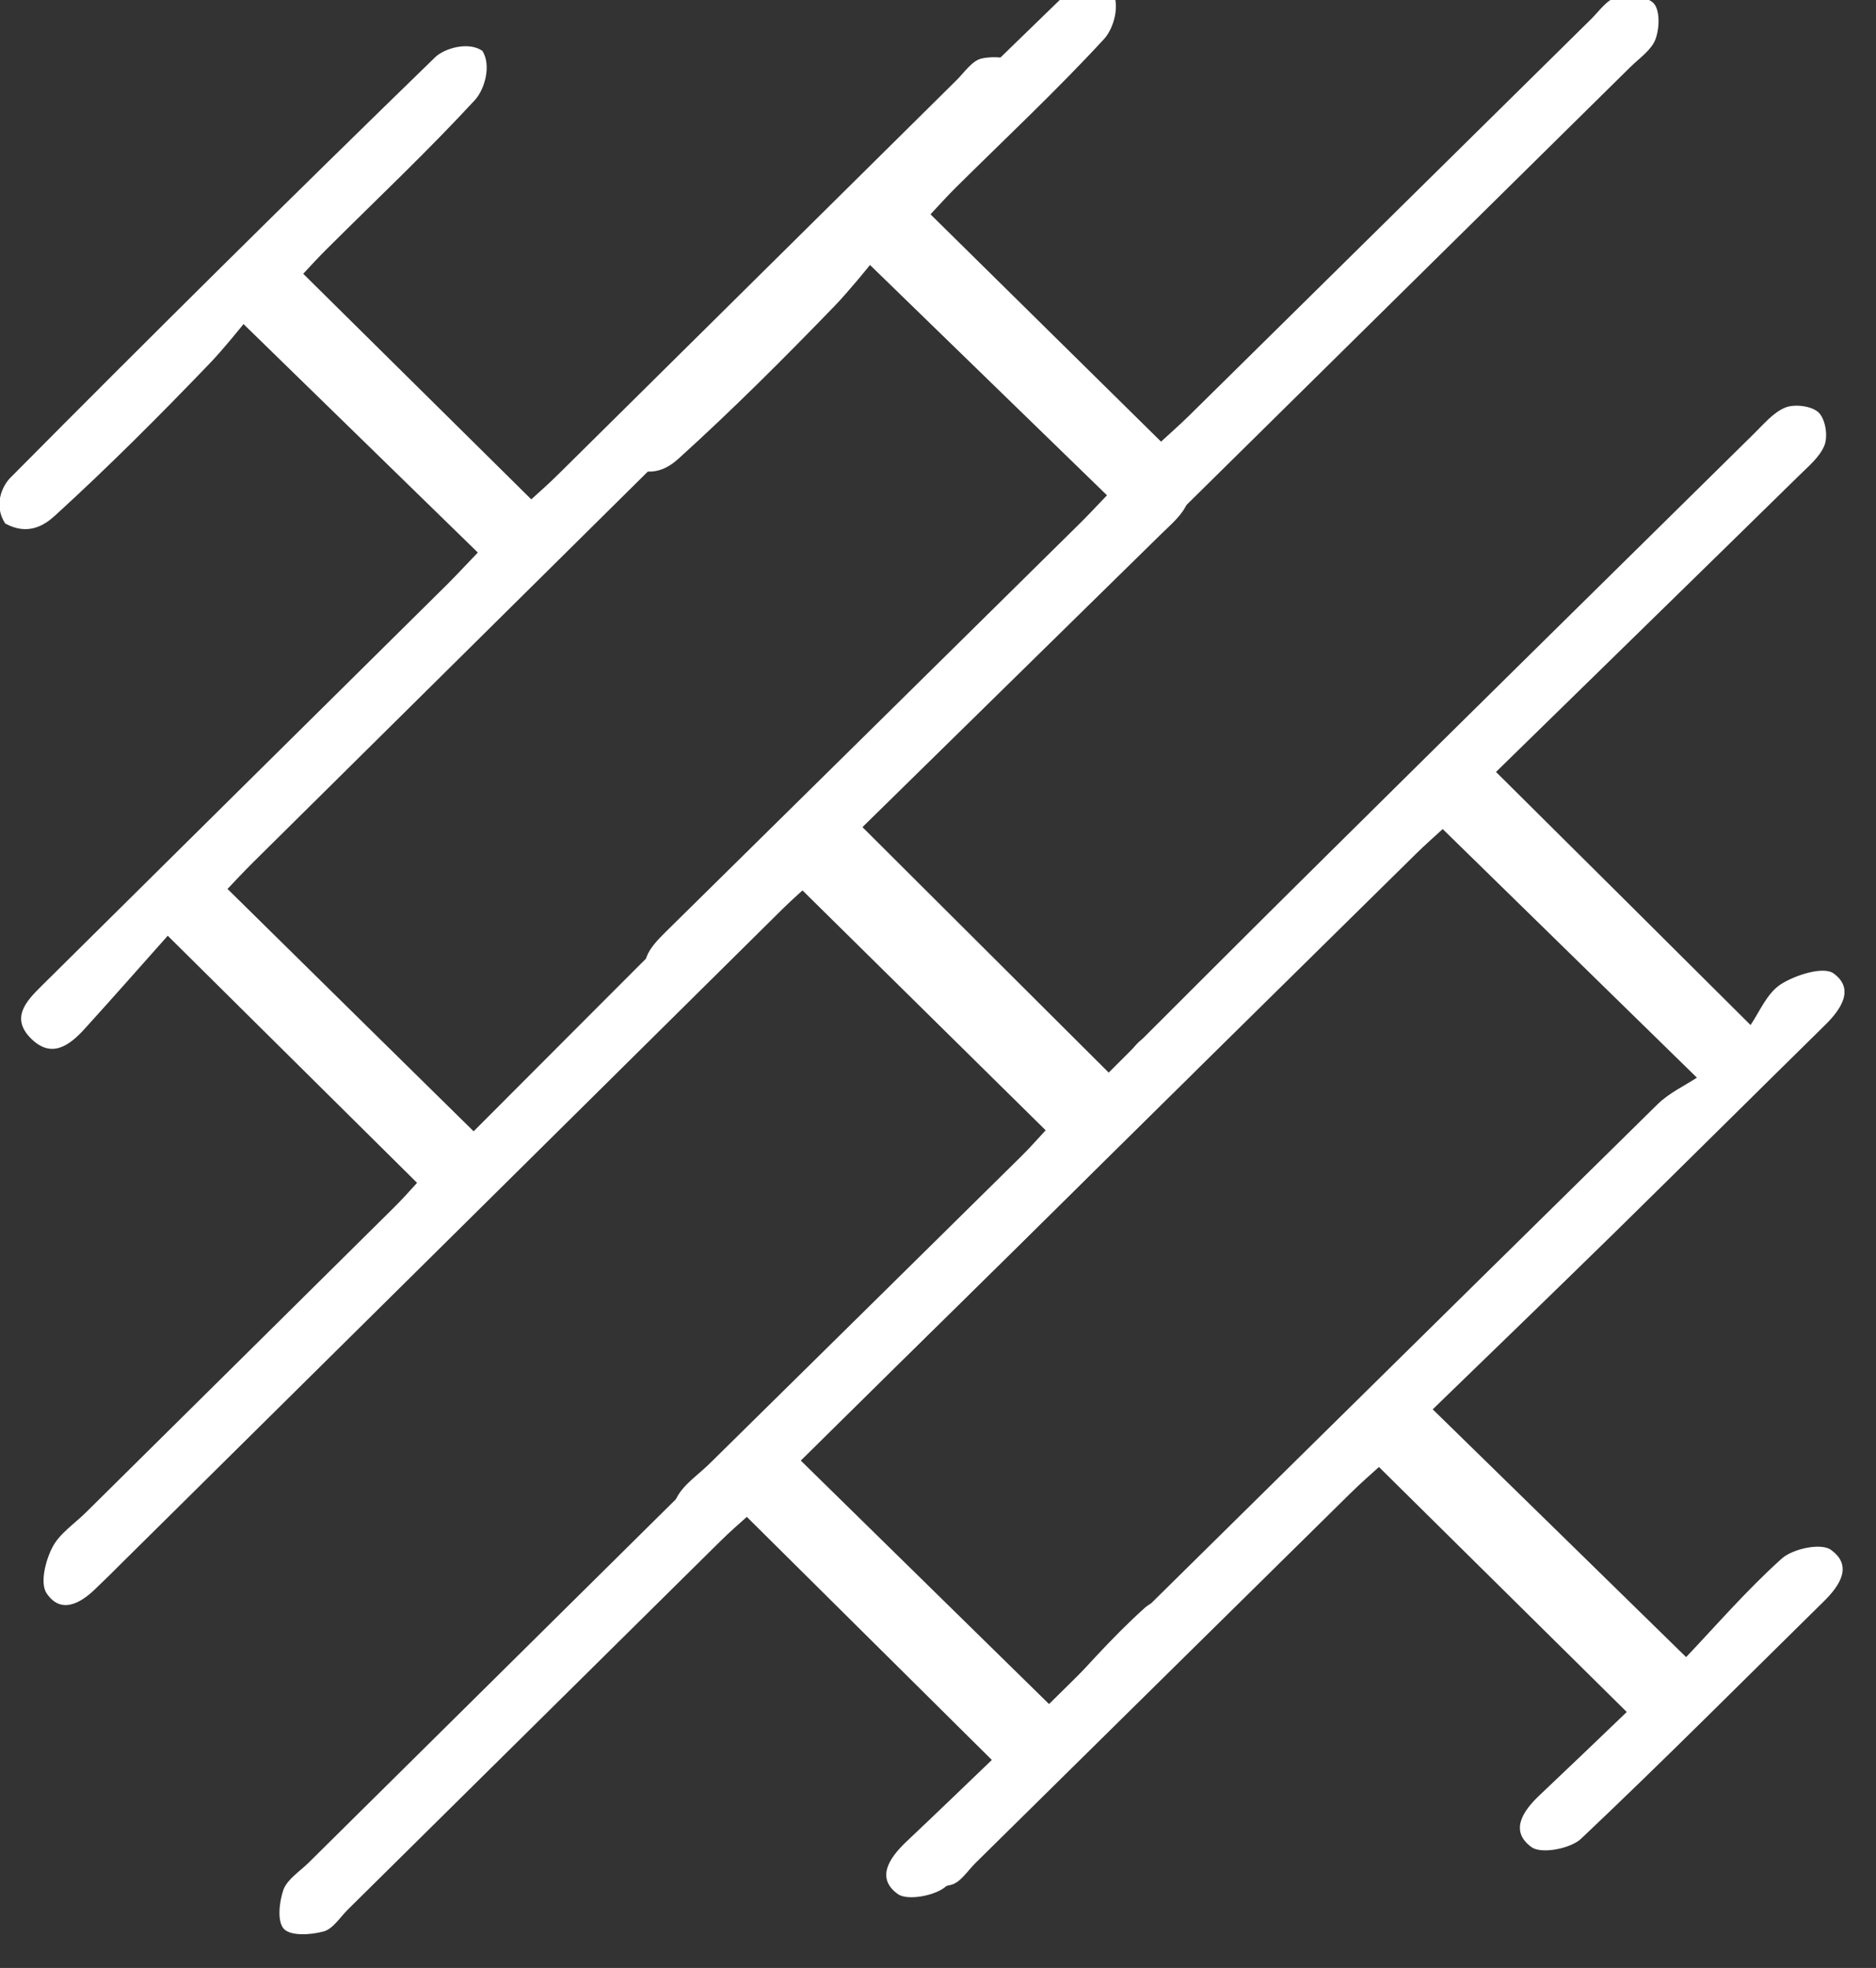
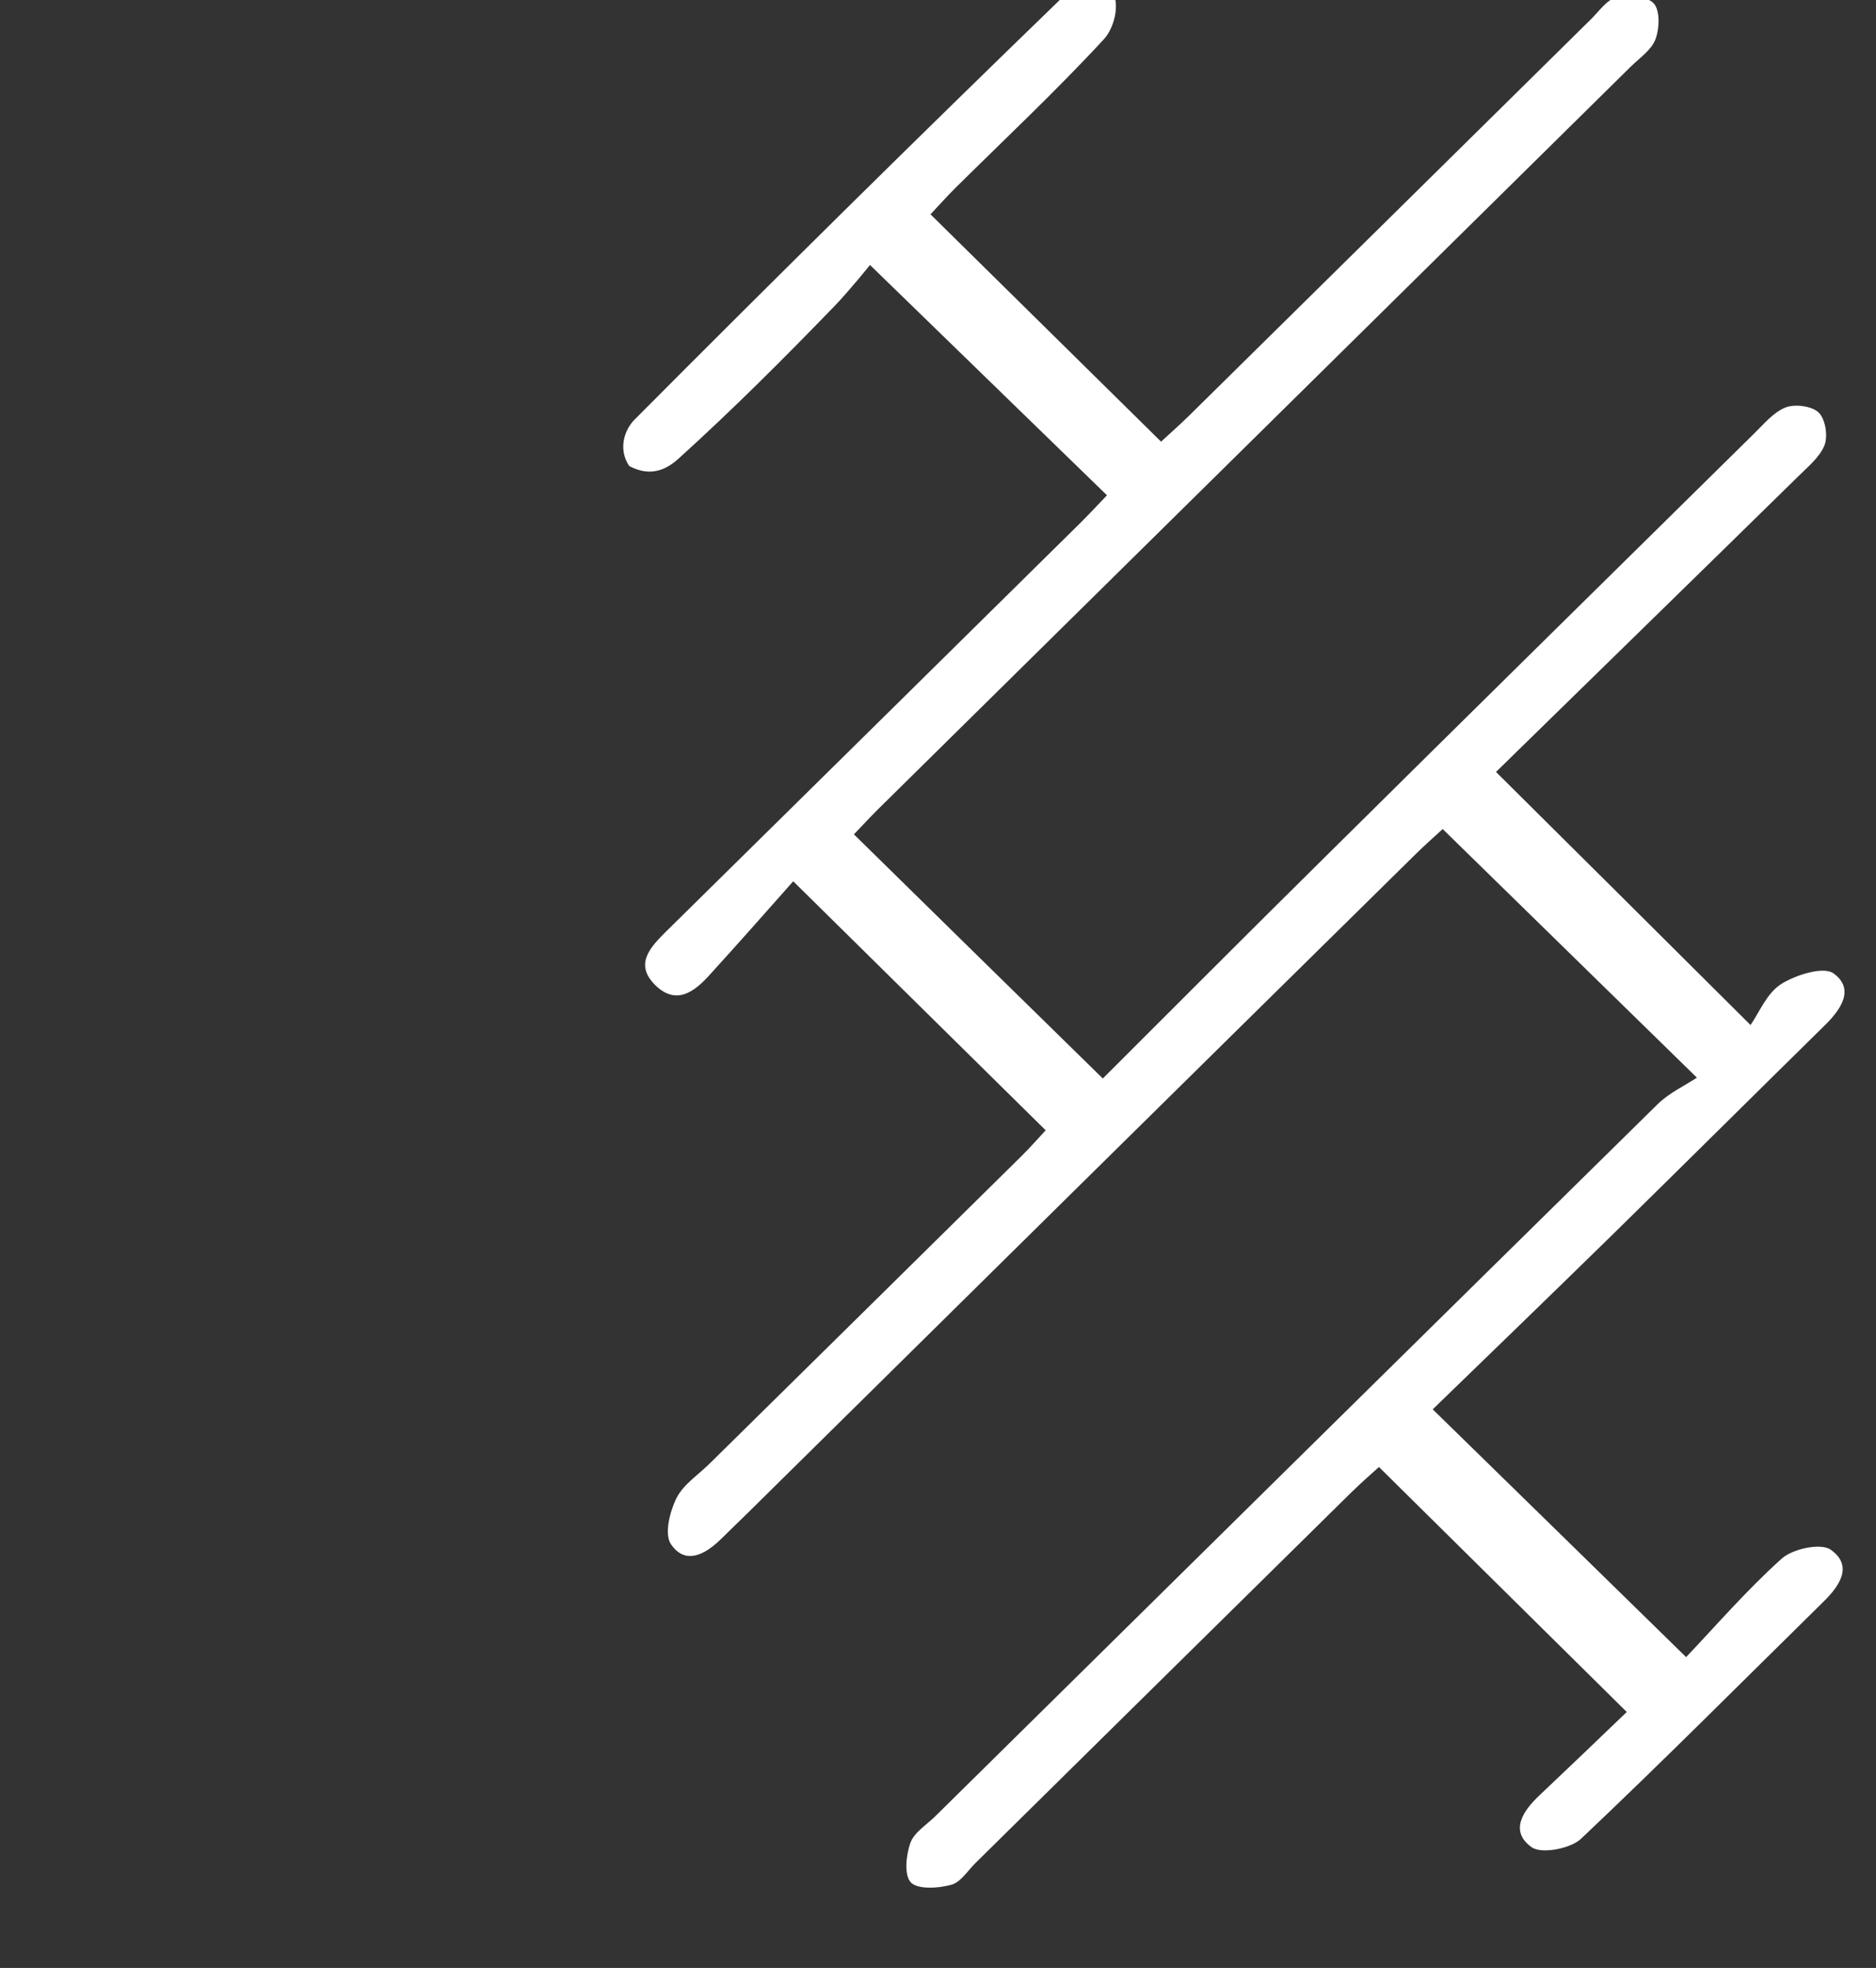
<svg xmlns="http://www.w3.org/2000/svg" width="100%" height="100%" viewBox="0 0 41 43" version="1.1" xml:space="preserve" style="fill-rule:evenodd;clip-rule:evenodd;stroke-linejoin:round;stroke-miterlimit:2;">
  <rect x="0" y="0" width="41" height="43" fill="#333333" stroke="none" />
  <g transform="matrix(1,0,0,1,-2607.69,-6161.71)">
    <g transform="matrix(1,0,0,1,2226.82,0)">
      <g transform="matrix(1,0,0,1,403.829,6167.65)">
-         <path d="M0,31.325C0.635,30.654 1.303,29.871 2.063,29.189C2.3,28.976 2.907,28.846 3.119,28.994C3.612,29.338 3.324,29.771 2.971,30.12C1.229,31.841 -0.494,33.577 -2.27,35.264C-2.493,35.48 -3.125,35.598 -3.336,35.446C-3.818,35.1 -3.529,34.666 -3.171,34.32C-2.513,33.699 -1.861,33.07 -1.282,32.515C-3.092,30.718 -4.837,28.992 -6.637,27.204C-6.766,27.319 -7.008,27.529 -7.237,27.756C-9.946,30.433 -12.65,33.11 -15.359,35.786C-15.53,35.956 -15.685,36.211 -15.89,36.263C-16.165,36.338 -16.604,36.366 -16.753,36.208C-16.905,36.053 -16.858,35.616 -16.764,35.349C-16.677,35.119 -16.408,34.951 -16.214,34.76C-11.017,29.619 -5.821,24.473 -0.617,19.337C-0.362,19.092 -0.018,18.928 0.232,18.761C-1.706,16.858 -3.447,15.15 -5.261,13.371C-5.389,13.489 -5.63,13.699 -5.855,13.92C-10.667,18.682 -15.475,23.443 -20.288,28.202C-20.478,28.394 -20.674,28.585 -20.87,28.773C-21.204,29.1 -21.631,29.334 -21.941,28.873C-22.087,28.654 -21.968,28.166 -21.815,27.871C-21.661,27.568 -21.324,27.35 -21.069,27.095C-18.836,24.885 -16.601,22.676 -14.368,20.463C-14.178,20.278 -14,20.075 -13.844,19.905C-15.611,18.154 -17.347,16.436 -19.293,14.506C-19.888,15.174 -20.499,15.869 -21.119,16.551C-21.45,16.913 -21.839,17.192 -22.281,16.752C-22.729,16.306 -22.395,15.942 -22.053,15.605C-19.091,12.673 -16.129,9.739 -13.163,6.807C-12.934,6.576 -12.712,6.336 -12.516,6.133C-14.187,4.503 -15.699,3.032 -17.637,1.141C-17.637,1.141 -18.091,1.709 -18.398,2.024C-19.486,3.156 -20.598,4.27 -21.76,5.329C-21.986,5.533 -22.342,5.772 -22.845,5.499C-23.103,5.104 -22.918,4.683 -22.726,4.492C-19.662,1.405 -16.571,-1.657 -13.449,-4.689C-13.25,-4.883 -12.724,-5.041 -12.416,-4.829C-12.212,-4.498 -12.375,-3.976 -12.58,-3.754C-13.604,-2.644 -14.705,-1.606 -15.776,-0.54C-15.987,-0.334 -16.187,-0.113 -16.332,0.042C-14.669,1.687 -13.043,3.296 -11.348,4.971C-11.21,4.843 -10.967,4.634 -10.74,4.406C-7.842,1.538 -4.944,-1.33 -2.042,-4.2C-1.875,-4.37 -1.706,-4.619 -1.503,-4.662C-1.246,-4.72 -0.856,-4.692 -0.705,-4.534C-0.562,-4.385 -0.577,-3.988 -0.663,-3.751C-0.749,-3.517 -1.012,-3.344 -1.206,-3.153C-6.616,2.203 -12.028,7.56 -17.438,12.913C-17.649,13.122 -17.853,13.344 -17.987,13.483C-16.206,15.241 -14.451,16.964 -12.608,18.779C-11.071,17.243 -9.419,15.578 -7.754,13.923C-4.687,10.88 -1.613,7.842 1.463,4.807C1.674,4.594 1.882,4.337 2.146,4.23C2.35,4.154 2.716,4.2 2.865,4.34C3.008,4.482 3.067,4.846 2.991,5.044C2.889,5.308 2.631,5.52 2.417,5.73C0.22,7.887 -1.978,10.042 -4.11,12.133C-2.294,13.942 -0.549,15.681 1.393,17.617C1.583,17.35 1.742,16.934 2.049,16.734C2.365,16.534 2.965,16.342 3.184,16.5C3.649,16.837 3.349,17.283 2.994,17.629C1.466,19.134 -0.052,20.652 -1.583,22.154C-2.889,23.443 -4.211,24.718 -5.478,25.954C-3.643,27.753 -1.905,29.459 0,31.325" style="fill:white;fill-rule:nonzero;" />
-       </g>
+         </g>
    </g>
    <g transform="matrix(1,0,0,1,2226.82,0)">
      <g transform="matrix(1,0,0,1,417.72,6166.35)">
        <path d="M0,31.568C0.641,30.894 1.322,30.105 2.089,29.416C2.329,29.201 2.938,29.07 3.157,29.219C3.652,29.565 3.365,30.002 3.005,30.354C1.243,32.087 -0.5,33.838 -2.294,35.535C-2.523,35.753 -3.158,35.875 -3.374,35.723C-3.863,35.374 -3.573,34.934 -3.205,34.588C-2.54,33.96 -1.882,33.328 -1.297,32.767C-3.128,30.955 -4.891,29.216 -6.713,27.414C-6.842,27.532 -7.087,27.744 -7.32,27.972C-10.059,30.67 -12.794,33.368 -15.53,36.066C-15.706,36.239 -15.858,36.494 -16.069,36.545C-16.35,36.621 -16.791,36.648 -16.944,36.491C-17.094,36.33 -17.049,35.893 -16.953,35.626C-16.868,35.392 -16.587,35.225 -16.395,35.031C-11.141,29.848 -5.885,24.664 -0.623,19.487C-0.369,19.238 -0.021,19.077 0.236,18.907C-1.724,16.989 -3.486,15.269 -5.32,13.475C-5.449,13.596 -5.692,13.806 -5.918,14.03C-10.789,18.825 -15.65,23.623 -20.514,28.424C-20.71,28.615 -20.909,28.807 -21.103,28.998C-21.442,29.329 -21.875,29.562 -22.188,29.098C-22.335,28.876 -22.212,28.385 -22.062,28.087C-21.907,27.784 -21.562,27.566 -21.305,27.304C-19.045,25.08 -16.788,22.852 -14.53,20.625C-14.337,20.436 -14.159,20.23 -13.997,20.057C-15.785,18.294 -17.539,16.564 -19.514,14.616C-20.112,15.29 -20.728,15.99 -21.357,16.679C-21.688,17.044 -22.083,17.326 -22.531,16.883C-22.986,16.434 -22.648,16.066 -22.302,15.723C-19.305,12.771 -16.309,9.815 -13.313,6.859C-13.076,6.628 -12.853,6.386 -12.657,6.182C-14.349,4.537 -15.876,3.056 -17.836,1.15C-17.836,1.15 -18.296,1.721 -18.606,2.042C-19.707,3.18 -20.83,4.304 -22.007,5.369C-22.231,5.575 -22.592,5.815 -23.099,5.542C-23.362,5.147 -23.176,4.719 -22.981,4.528C-19.882,1.414 -16.76,-1.669 -13.602,-4.725C-13.402,-4.919 -12.865,-5.08 -12.555,-4.867C-12.35,-4.534 -12.516,-4.006 -12.724,-3.784C-13.757,-2.664 -14.872,-1.62 -15.957,-0.546C-16.168,-0.337 -16.367,-0.112 -16.514,0.043C-14.831,1.7 -13.19,3.32 -11.475,5.01C-11.337,4.88 -11.092,4.668 -10.863,4.443C-7.928,1.551 -4.999,-1.341 -2.066,-4.233C-1.895,-4.403 -1.727,-4.652 -1.521,-4.698C-1.264,-4.756 -0.864,-4.728 -0.711,-4.57C-0.567,-4.419 -0.58,-4.018 -0.671,-3.778C-0.761,-3.545 -1.021,-3.369 -1.217,-3.177C-6.687,2.222 -12.163,7.618 -17.634,13.016C-17.848,13.226 -18.05,13.45 -18.188,13.59C-16.388,15.359 -14.614,17.098 -12.748,18.925C-11.197,17.378 -9.522,15.696 -7.838,14.033C-4.738,10.962 -1.628,7.903 1.475,4.844C1.694,4.631 1.905,4.37 2.171,4.264C2.376,4.182 2.748,4.231 2.896,4.373C3.043,4.516 3.104,4.88 3.025,5.087C2.923,5.348 2.66,5.56 2.444,5.775C0.225,7.951 -2.002,10.121 -4.155,12.227C-2.318,14.051 -0.554,15.802 1.408,17.757C1.598,17.484 1.761,17.065 2.074,16.864C2.393,16.661 3.002,16.47 3.221,16.628C3.693,16.968 3.386,17.417 3.028,17.766C1.484,19.284 -0.052,20.81 -1.598,22.327C-2.923,23.623 -4.256,24.913 -5.538,26.154C-3.679,27.969 -1.923,29.687 0,31.568" style="fill:white;fill-rule:nonzero;" />
      </g>
    </g>
  </g>
</svg>